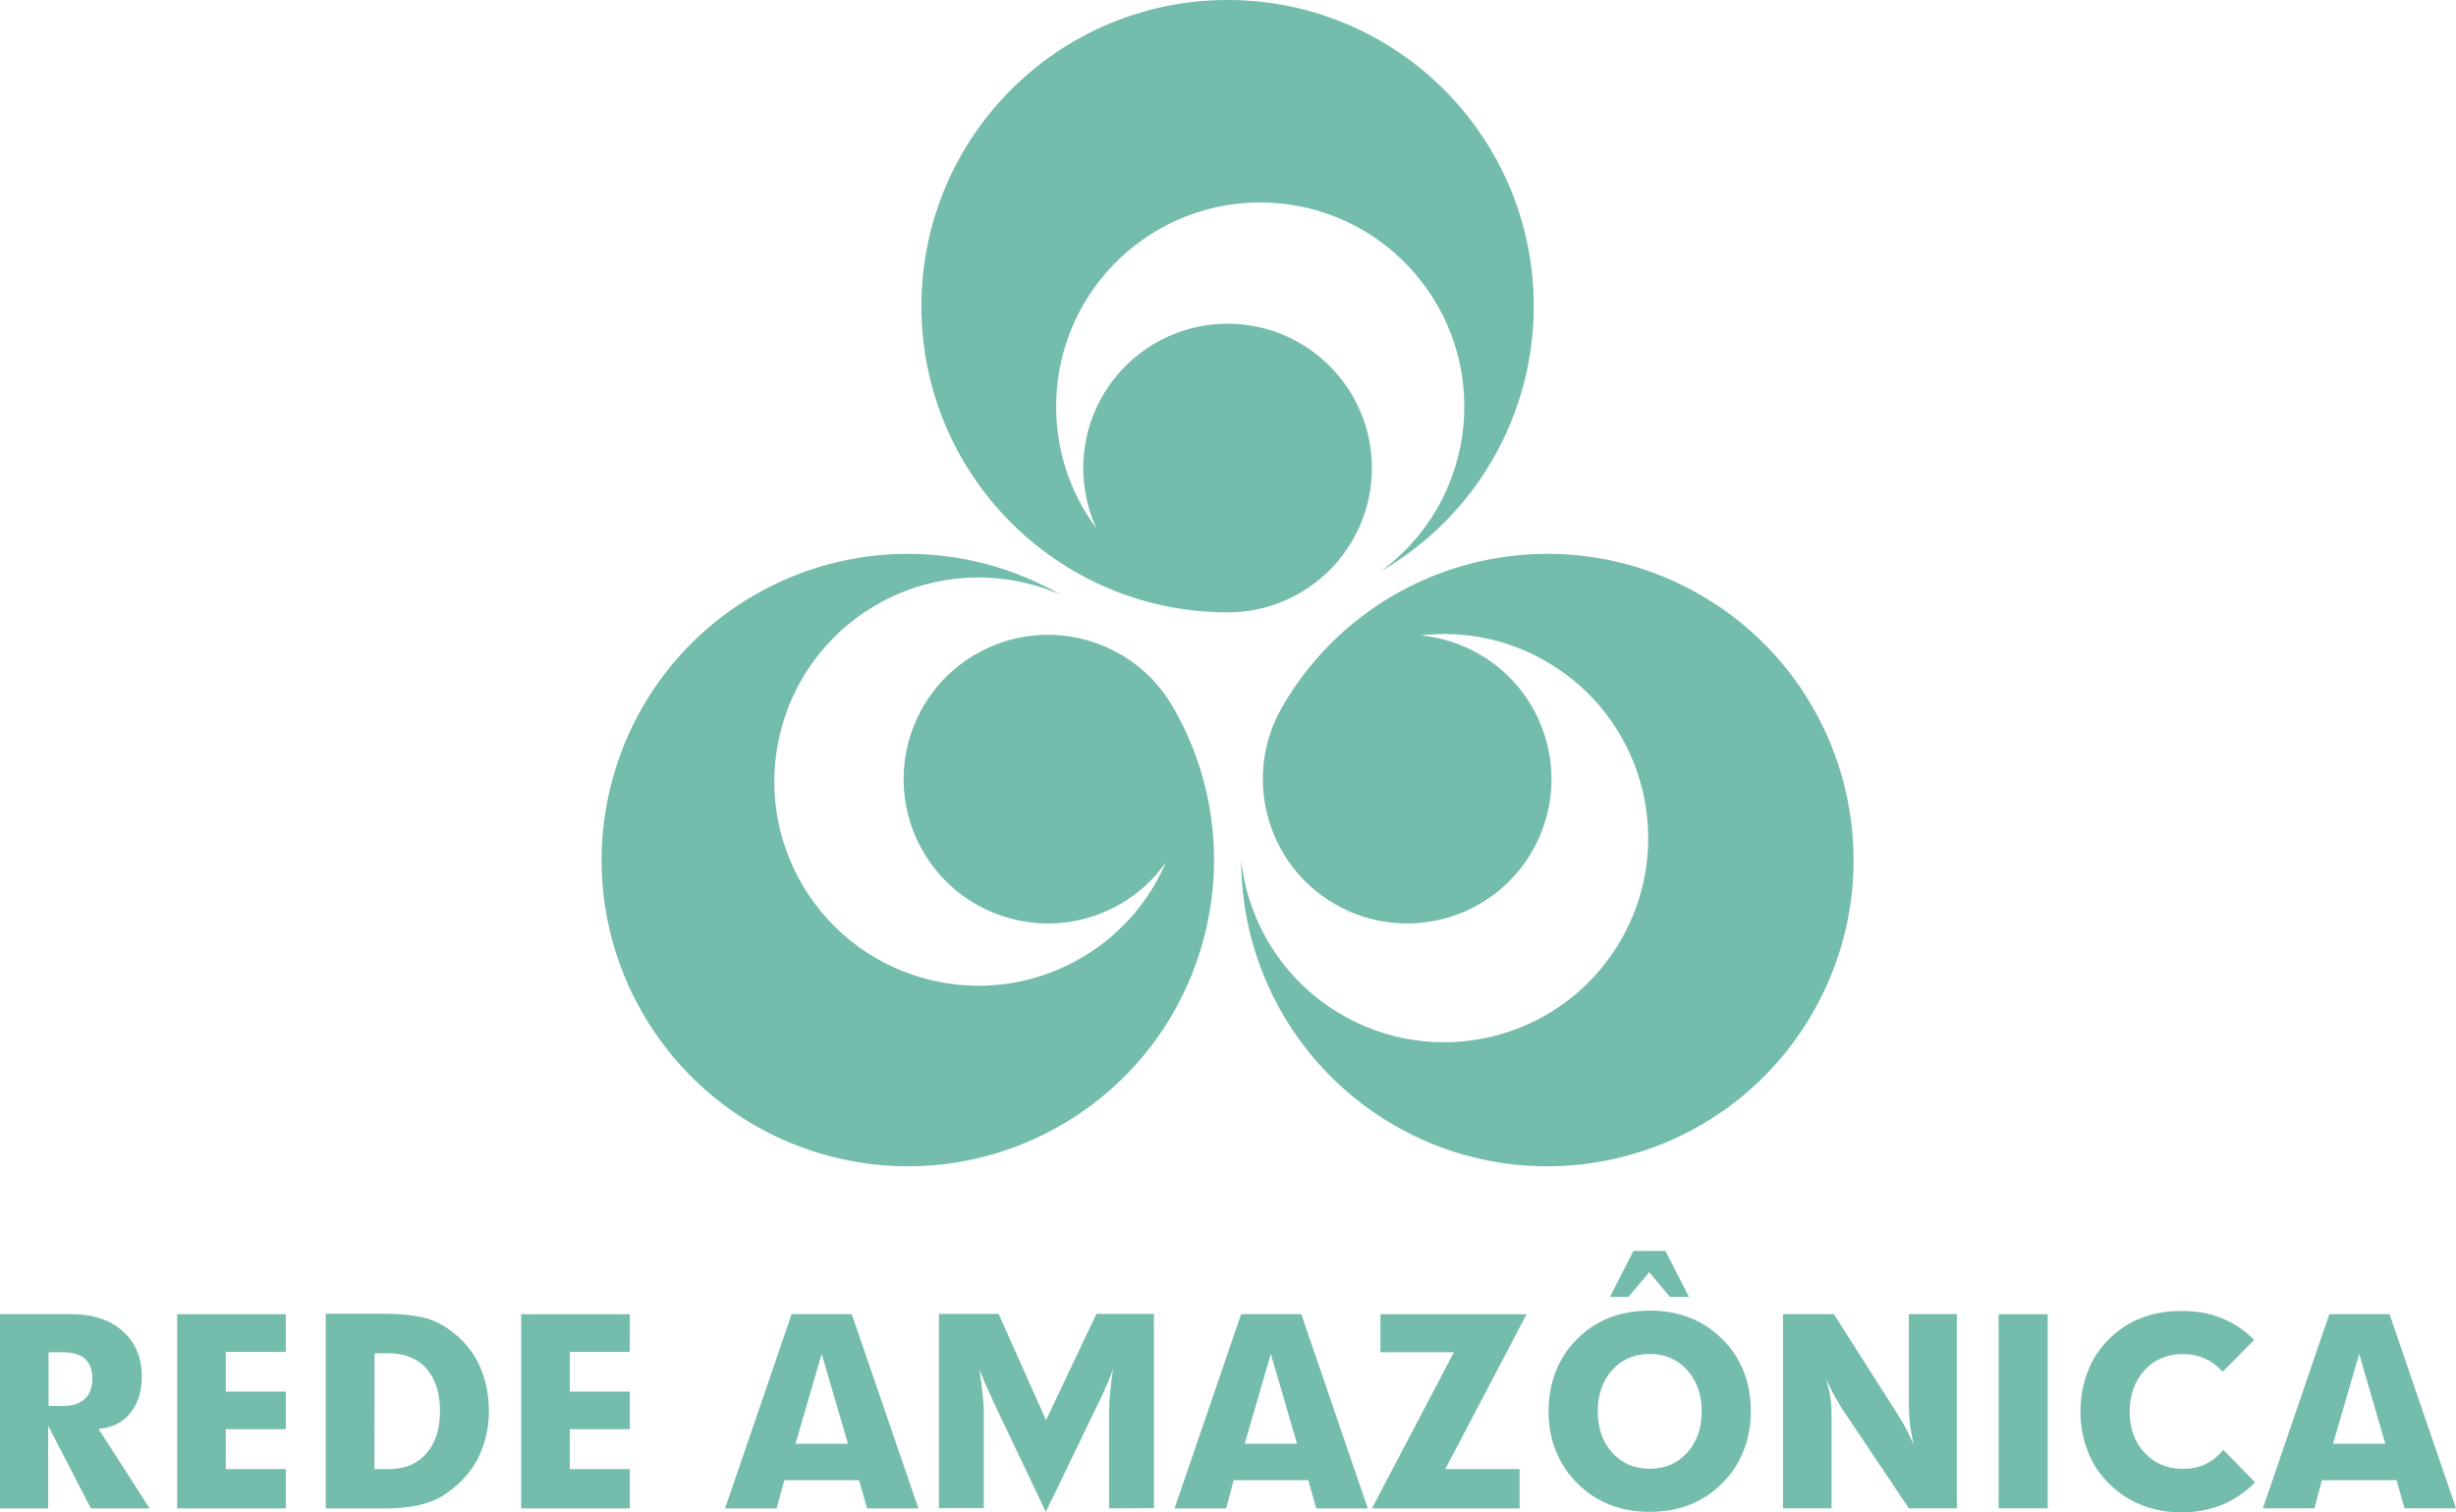
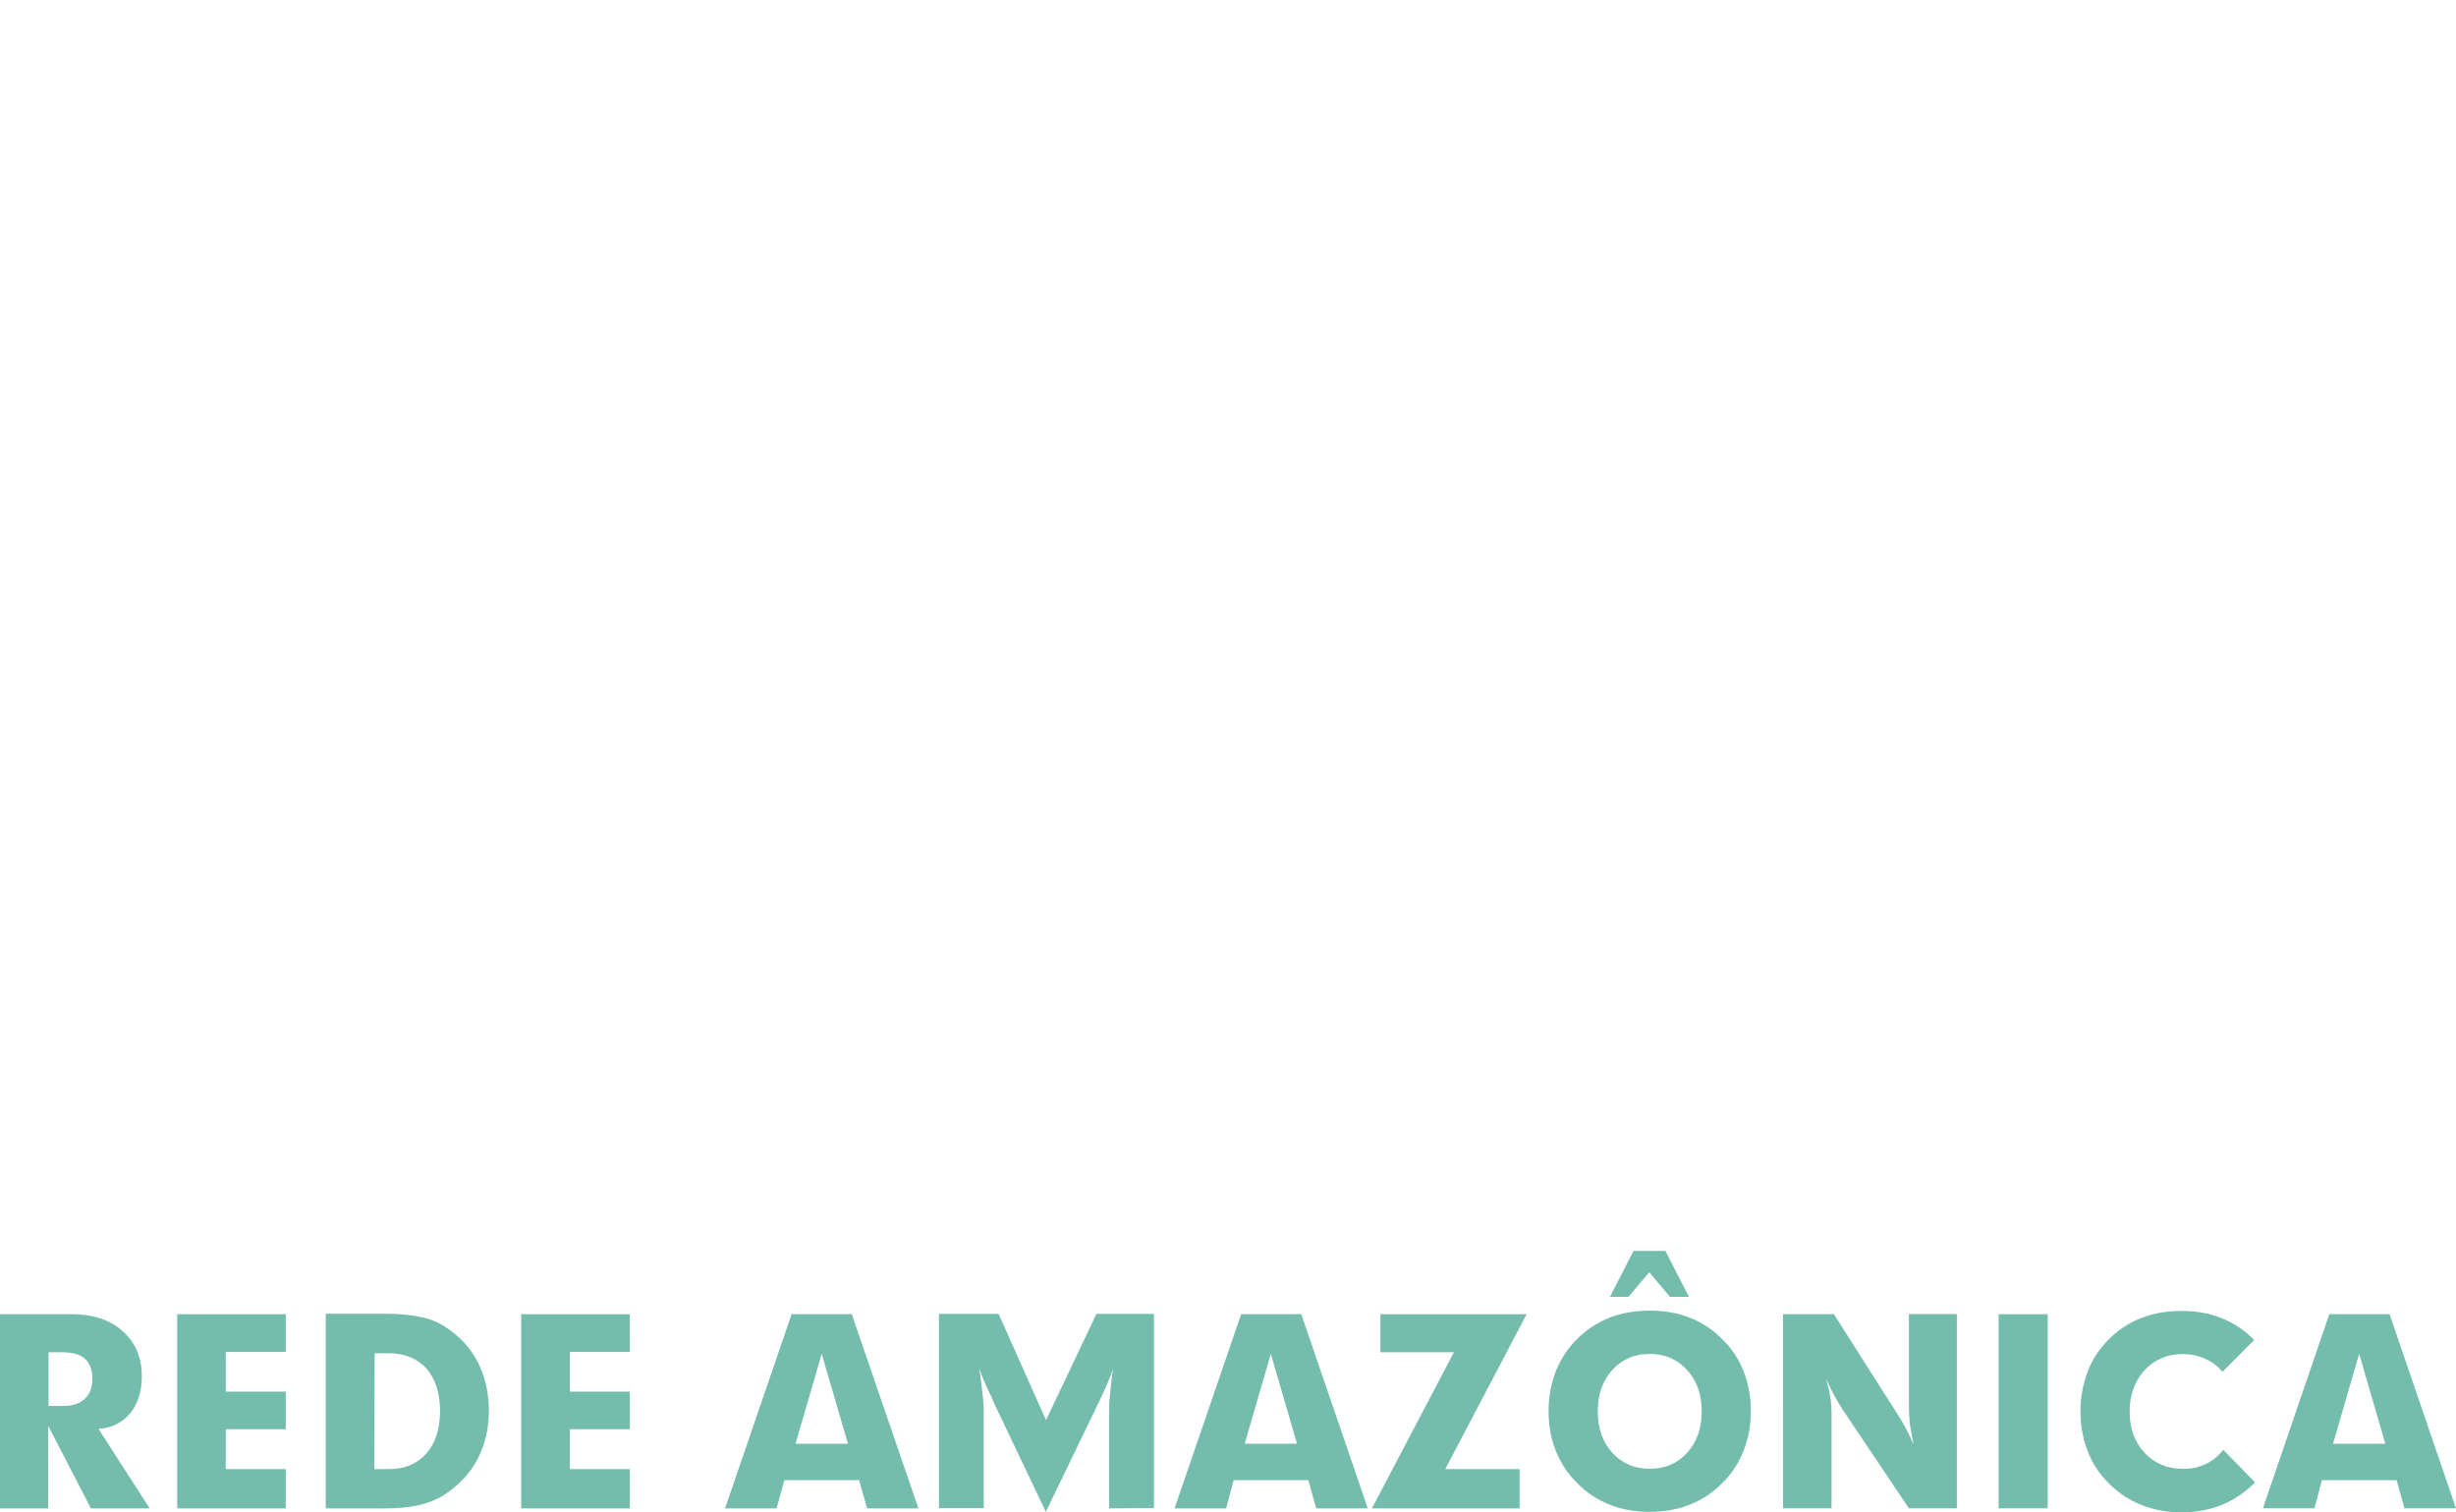
<svg xmlns="http://www.w3.org/2000/svg" xmlns:ns1="http://sodipodi.sourceforge.net/DTD/sodipodi-0.dtd" xmlns:ns2="http://www.inkscape.org/namespaces/inkscape" width="1000" height="615.754" viewBox="0 0 264.583 162.918" version="1.1" id="svg1" ns1:docname="Rede Amazônica 2016.svg" ns2:version="1.3 (0e150ed6c4, 2023-07-21)" xml:space="preserve">
  <ns1:namedview id="namedview1" pagecolor="#ffffff" bordercolor="#000000" borderopacity="0.25" ns2:showpageshadow="2" ns2:pageopacity="0.0" ns2:pagecheckerboard="0" ns2:deskcolor="#d1d1d1" ns2:document-units="mm" ns2:zoom="0.37371283" ns2:cx="433.48793" ns2:cy="274.27477" ns2:window-width="1920" ns2:window-height="1017" ns2:window-x="-8" ns2:window-y="-8" ns2:window-maximized="1" ns2:current-layer="svg1" />
  <defs id="defs1" />
  <path id="path212" d="m 0,162.486 v -20.925 h 7.636 c 2.342,0 4.225,0.609 5.567,1.824 1.383,1.219 2.074,2.829 2.074,4.912 0,1.633 -0.428,2.92 -1.246,3.938 -0.841,1.01 -1.965,1.587 -3.415,1.692 l 5.508,8.559 H 9.792 l -4.602,-8.9 v 8.9 z M 6.663,145.668 H 5.23 v 5.785 h 1.596 c 0.996,0 1.778,-0.259 2.301,-0.759 0.541,-0.491 0.823,-1.228 0.823,-2.178 0,-0.973 -0.273,-1.66 -0.819,-2.156 -0.514,-0.468 -1.351,-0.691 -2.47,-0.691 M 30.789,162.486 v -4.23 h -6.467 v -4.298 h 6.467 v -4.048 h -6.467 v -4.28 h 6.467 V 141.57 H 19.088 v 20.916 z m 4.302,0 v -20.966 h 6.408 c 1.46,0 2.711,0.123 3.743,0.332 1.019,0.196 1.915,0.573 2.665,1.041 1.555,1.005 2.738,2.242 3.543,3.793 0.787,1.542 1.219,3.311 1.219,5.321 0,1.928 -0.446,3.657 -1.228,5.198 -0.828,1.546 -2.047,2.829 -3.684,3.884 -0.687,0.45 -1.569,0.791 -2.615,1.046 -1.046,0.241 -2.269,0.359 -3.675,0.359 z m 5.235,-4.23 h 1.619 c 1.646,0 3.002,-0.564 3.989,-1.683 0.969,-1.114 1.469,-2.629 1.469,-4.557 0,-1.96 -0.5,-3.497 -1.478,-4.621 -0.987,-1.051 -2.351,-1.624 -4.102,-1.624 h -1.464 z m 27.524,4.23 v -4.23 h -6.463 v -4.298 h 6.463 v -4.048 h -6.463 v -4.28 h 6.463 V 141.57 H 56.148 v 20.916 z m 10.26,0 7.172,-20.925 h 6.476 l 7.181,20.925 h -5.526 l -0.864,-3.038 h -8.05 l -0.841,3.038 z m 7.59,-6.963 h 5.653 l -2.833,-9.682 z m 33.782,6.963 4.83,-0.027 v -20.925 h -6.194 l -5.43,11.447 -5.107,-11.447 h -6.431 v 20.925 h 4.83 v -10.615 c 0,-0.464 -0.05,-1.055 -0.15,-1.824 -0.077,-0.732 -0.173,-1.601 -0.327,-2.583 0.277,0.828 0.732,1.865 1.31,3.065 0.086,0.236 0.164,0.387 0.209,0.509 l 5.644,11.847 5.73,-11.847 0.086,-0.182 c 0.673,-1.396 1.142,-2.501 1.437,-3.397 -0.164,0.91 -0.227,1.769 -0.314,2.52 -0.091,0.8 -0.123,1.442 -0.123,1.924 z m 7.054,0 7.172,-20.925 h 6.476 l 7.167,20.925 h -5.553 l -0.86,-3.038 h -8.036 l -0.81,3.038 z m 7.554,-6.963 h 5.639 l -2.824,-9.682 z m 29.616,6.963 v -4.23 h -8.009 l 8.764,-16.686 h -15.749 v 4.098 h 7.918 l -8.832,16.818 z m 14.017,-21.302 c 1.569,0 3.006,0.241 4.316,0.764 1.31,0.5 2.492,1.287 3.479,2.301 1.051,0.996 1.787,2.16 2.31,3.447 0.532,1.337 0.787,2.779 0.787,4.316 0,1.551 -0.255,2.97 -0.787,4.28 -0.523,1.346 -1.292,2.497 -2.31,3.493 -1.01,1.032 -2.183,1.783 -3.479,2.301 -1.333,0.532 -2.797,0.773 -4.316,0.773 -1.555,0 -2.988,-0.241 -4.316,-0.773 -1.323,-0.518 -2.506,-1.314 -3.479,-2.301 -1.046,-1.023 -1.792,-2.178 -2.319,-3.493 -0.523,-1.31 -0.782,-2.729 -0.782,-4.28 0,-1.537 0.259,-2.956 0.778,-4.289 0.532,-1.328 1.287,-2.492 2.297,-3.479 1.014,-1.037 2.192,-1.778 3.475,-2.297 1.31,-0.509 2.788,-0.764 4.348,-0.764 m 0,17.036 c 1.633,0 2.983,-0.568 4.029,-1.728 1.041,-1.137 1.569,-2.633 1.569,-4.457 0,-1.806 -0.518,-3.297 -1.569,-4.448 -1.046,-1.151 -2.397,-1.737 -4.029,-1.737 -1.642,0 -2.993,0.578 -4.039,1.737 -1.046,1.146 -1.56,2.642 -1.56,4.448 0,1.824 0.523,3.311 1.56,4.452 1.06,1.164 2.383,1.733 4.039,1.733 m -4.284,-18.519 2.538,-4.948 h 3.429 l 2.542,4.948 h -2.051 l -2.224,-2.651 -2.242,2.651 z m 18.642,22.785 h 5.226 v -10.119 c 0,-0.673 -0.036,-1.333 -0.155,-1.997 -0.096,-0.646 -0.277,-1.255 -0.441,-1.869 0.323,0.7 0.623,1.346 0.928,1.887 0.3,0.55 0.596,1.019 0.846,1.428 l 7.158,10.669 h 5.166 v -20.925 h -5.166 v 9.701 c 0,0.723 0.032,1.423 0.105,2.156 0.118,0.728 0.241,1.451 0.4,2.192 -0.25,-0.578 -0.532,-1.169 -0.841,-1.751 -0.305,-0.596 -0.682,-1.173 -1.037,-1.751 L 197.561,141.561 h -5.48 z m 23.226,0 h 5.289 v -20.916 h -5.289 z m 27.533,-18.137 c -1.01,-1.023 -2.165,-1.828 -3.502,-2.347 -1.301,-0.541 -2.756,-0.782 -4.343,-0.782 -1.555,0 -3.002,0.241 -4.316,0.759 -1.287,0.487 -2.451,1.255 -3.475,2.269 -0.987,0.982 -1.796,2.147 -2.288,3.488 -0.523,1.333 -0.791,2.765 -0.791,4.311 0,1.546 0.268,2.983 0.791,4.298 0.491,1.314 1.269,2.474 2.288,3.479 1.014,1.001 2.183,1.787 3.502,2.301 1.333,0.523 2.747,0.791 4.284,0.791 1.605,0 3.07,-0.273 4.407,-0.819 1.323,-0.555 2.51,-1.373 3.538,-2.415 l -3.429,-3.502 c -0.537,0.678 -1.155,1.187 -1.906,1.542 -0.719,0.35 -1.533,0.509 -2.438,0.509 -1.678,0 -3.047,-0.573 -4.13,-1.728 -1.069,-1.137 -1.61,-2.629 -1.61,-4.457 0,-1.806 0.573,-3.302 1.61,-4.443 1.082,-1.16 2.451,-1.737 4.13,-1.737 0.85,0 1.637,0.168 2.347,0.482 0.696,0.3 1.328,0.759 1.928,1.419 z m 0.937,18.137 7.158,-20.925 h 6.485 l 7.163,20.925 h -5.548 l -0.855,-3.038 h -8.041 l -0.81,3.038 z m 7.554,-6.963 h 5.635 l -2.815,-9.682 z" style="fill:#74bcac;fill-opacity:1;fill-rule:nonzero;stroke:none;stroke-width:4.548" clip-path="none" ns2:label="Rede Amazônica" />
-   <path id="path214" d="m 148.757,61.538 c 5.467,-4.002 8.777,-10.301 8.982,-17.073 0.368,-12.138 -9.173,-22.276 -21.311,-22.644 -12.138,-0.368 -22.276,9.173 -22.644,21.311 -0.155,5.13 1.469,9.942 4.343,13.803 -0.914,-1.983 -1.428,-4.189 -1.428,-6.513 0,-8.586 6.963,-15.549 15.545,-15.549 8.591,0 15.549,6.963 15.549,15.549 0,8.586 -6.958,15.545 -15.549,15.545 -0.132,0 -0.264,-0.004 -0.4,-0.004 C 113.816,65.744 99.263,51.068 99.263,32.986 99.263,14.767 114.03,0 132.244,0 c 18.219,0 32.986,14.767 32.986,32.986 0,11.775 -6.276,22.658 -16.473,28.552 m 1.446,59.678 c 15.777,9.105 35.947,3.702 45.056,-12.075 9.109,-15.772 3.702,-35.947 -12.075,-45.056 -15.658,-9.041 -35.646,-3.779 -44.851,11.729 -0.064,0.114 -0.136,0.227 -0.205,0.346 -4.293,7.436 -1.742,16.941 5.689,21.234 7.44,4.293 16.945,1.746 21.239,-5.689 4.293,-7.436 1.746,-16.945 -5.689,-21.234 -2.015,-1.164 -4.18,-1.824 -6.353,-2.024 4.78,-0.559 9.76,0.441 14.121,3.138 10.328,6.39 13.525,19.938 7.136,30.266 -6.39,10.333 -19.938,13.525 -30.266,7.136 -5.762,-3.561 -9.56,-9.582 -10.292,-16.313 0.005,11.775 6.29,22.653 16.491,28.543 M 81.307,64.084 c -15.777,9.109 -21.18,29.284 -12.075,45.056 9.109,15.777 29.284,21.18 45.056,12.075 15.663,-9.041 21.102,-28.984 12.27,-44.71 -0.064,-0.114 -0.127,-0.232 -0.196,-0.346 -4.293,-7.436 -13.803,-9.983 -21.239,-5.689 -7.436,4.289 -9.983,13.798 -5.689,21.234 4.293,7.436 13.803,9.983 21.239,5.689 2.015,-1.16 3.67,-2.711 4.925,-4.489 -1.901,4.421 -5.257,8.232 -9.778,10.66 -10.697,5.749 -24.031,1.742 -29.78,-8.955 -5.753,-10.697 -1.742,-24.031 8.955,-29.78 5.967,-3.206 13.075,-3.484 19.274,-0.759 -10.201,-5.88 -22.767,-5.876 -32.963,0.014" style="fill:#74bcac;fill-opacity:1;fill-rule:nonzero;stroke:none;stroke-width:4.548" clip-path="none" ns2:label="Symbol" />
</svg>